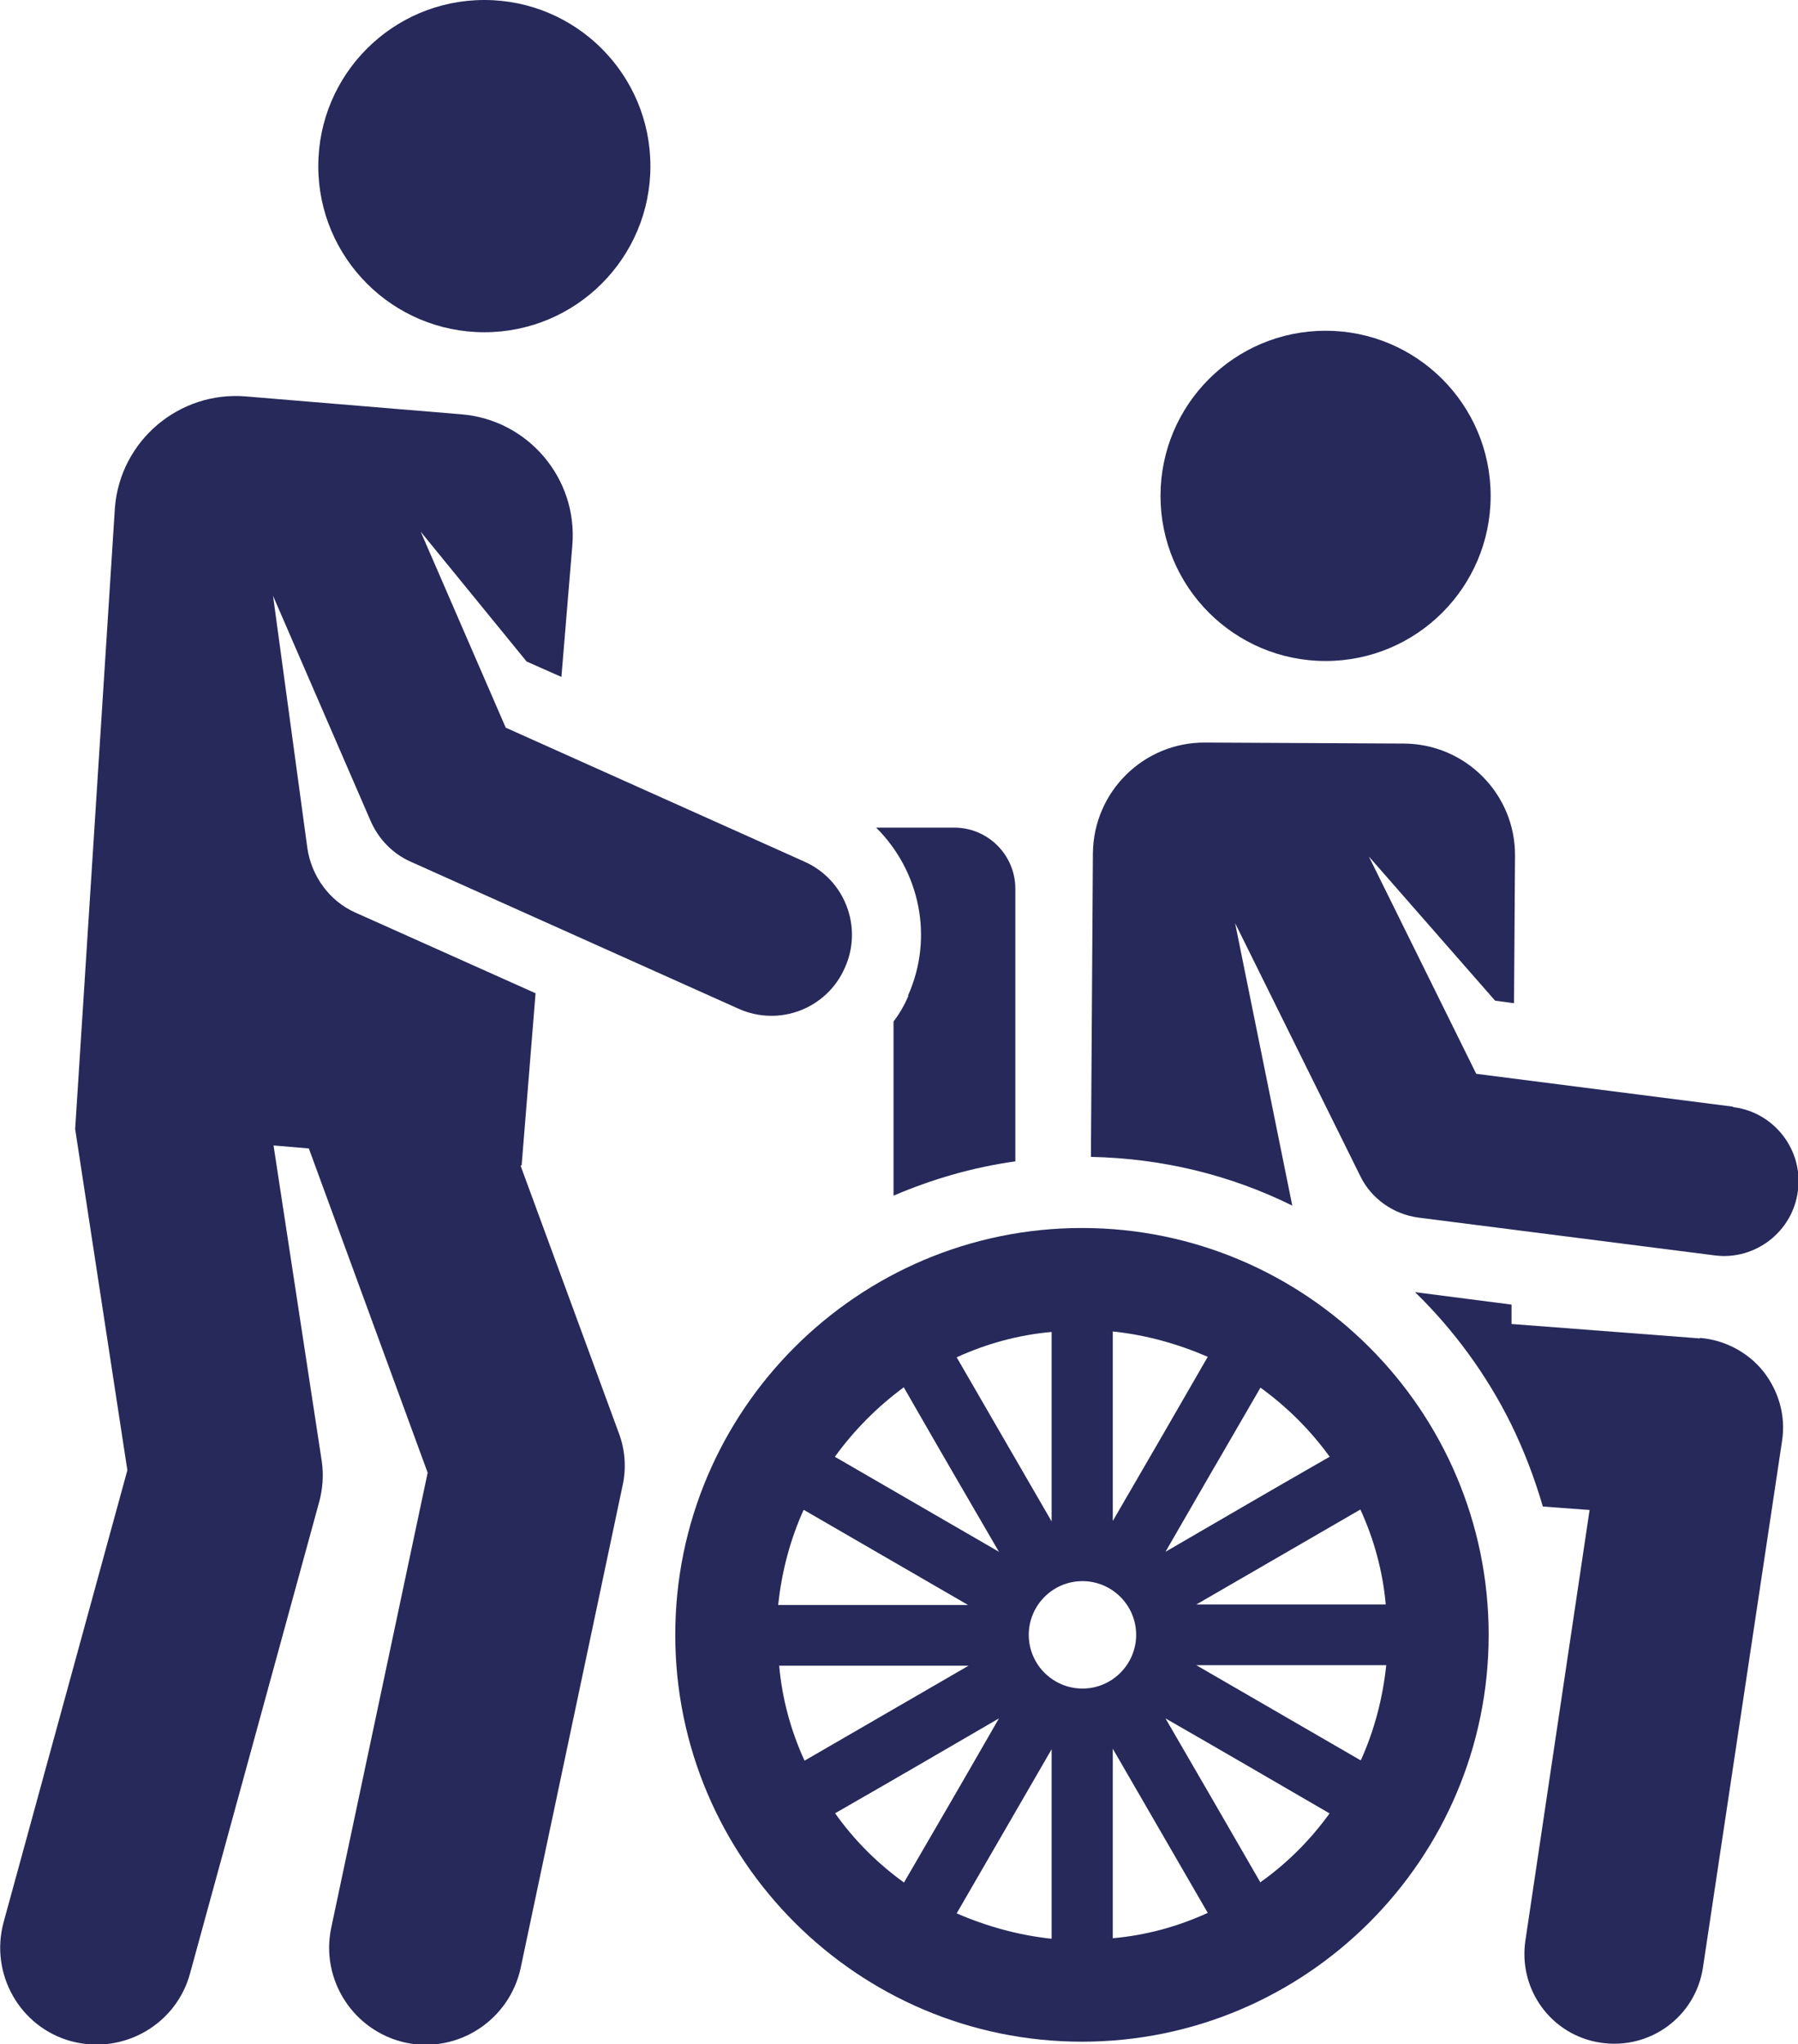
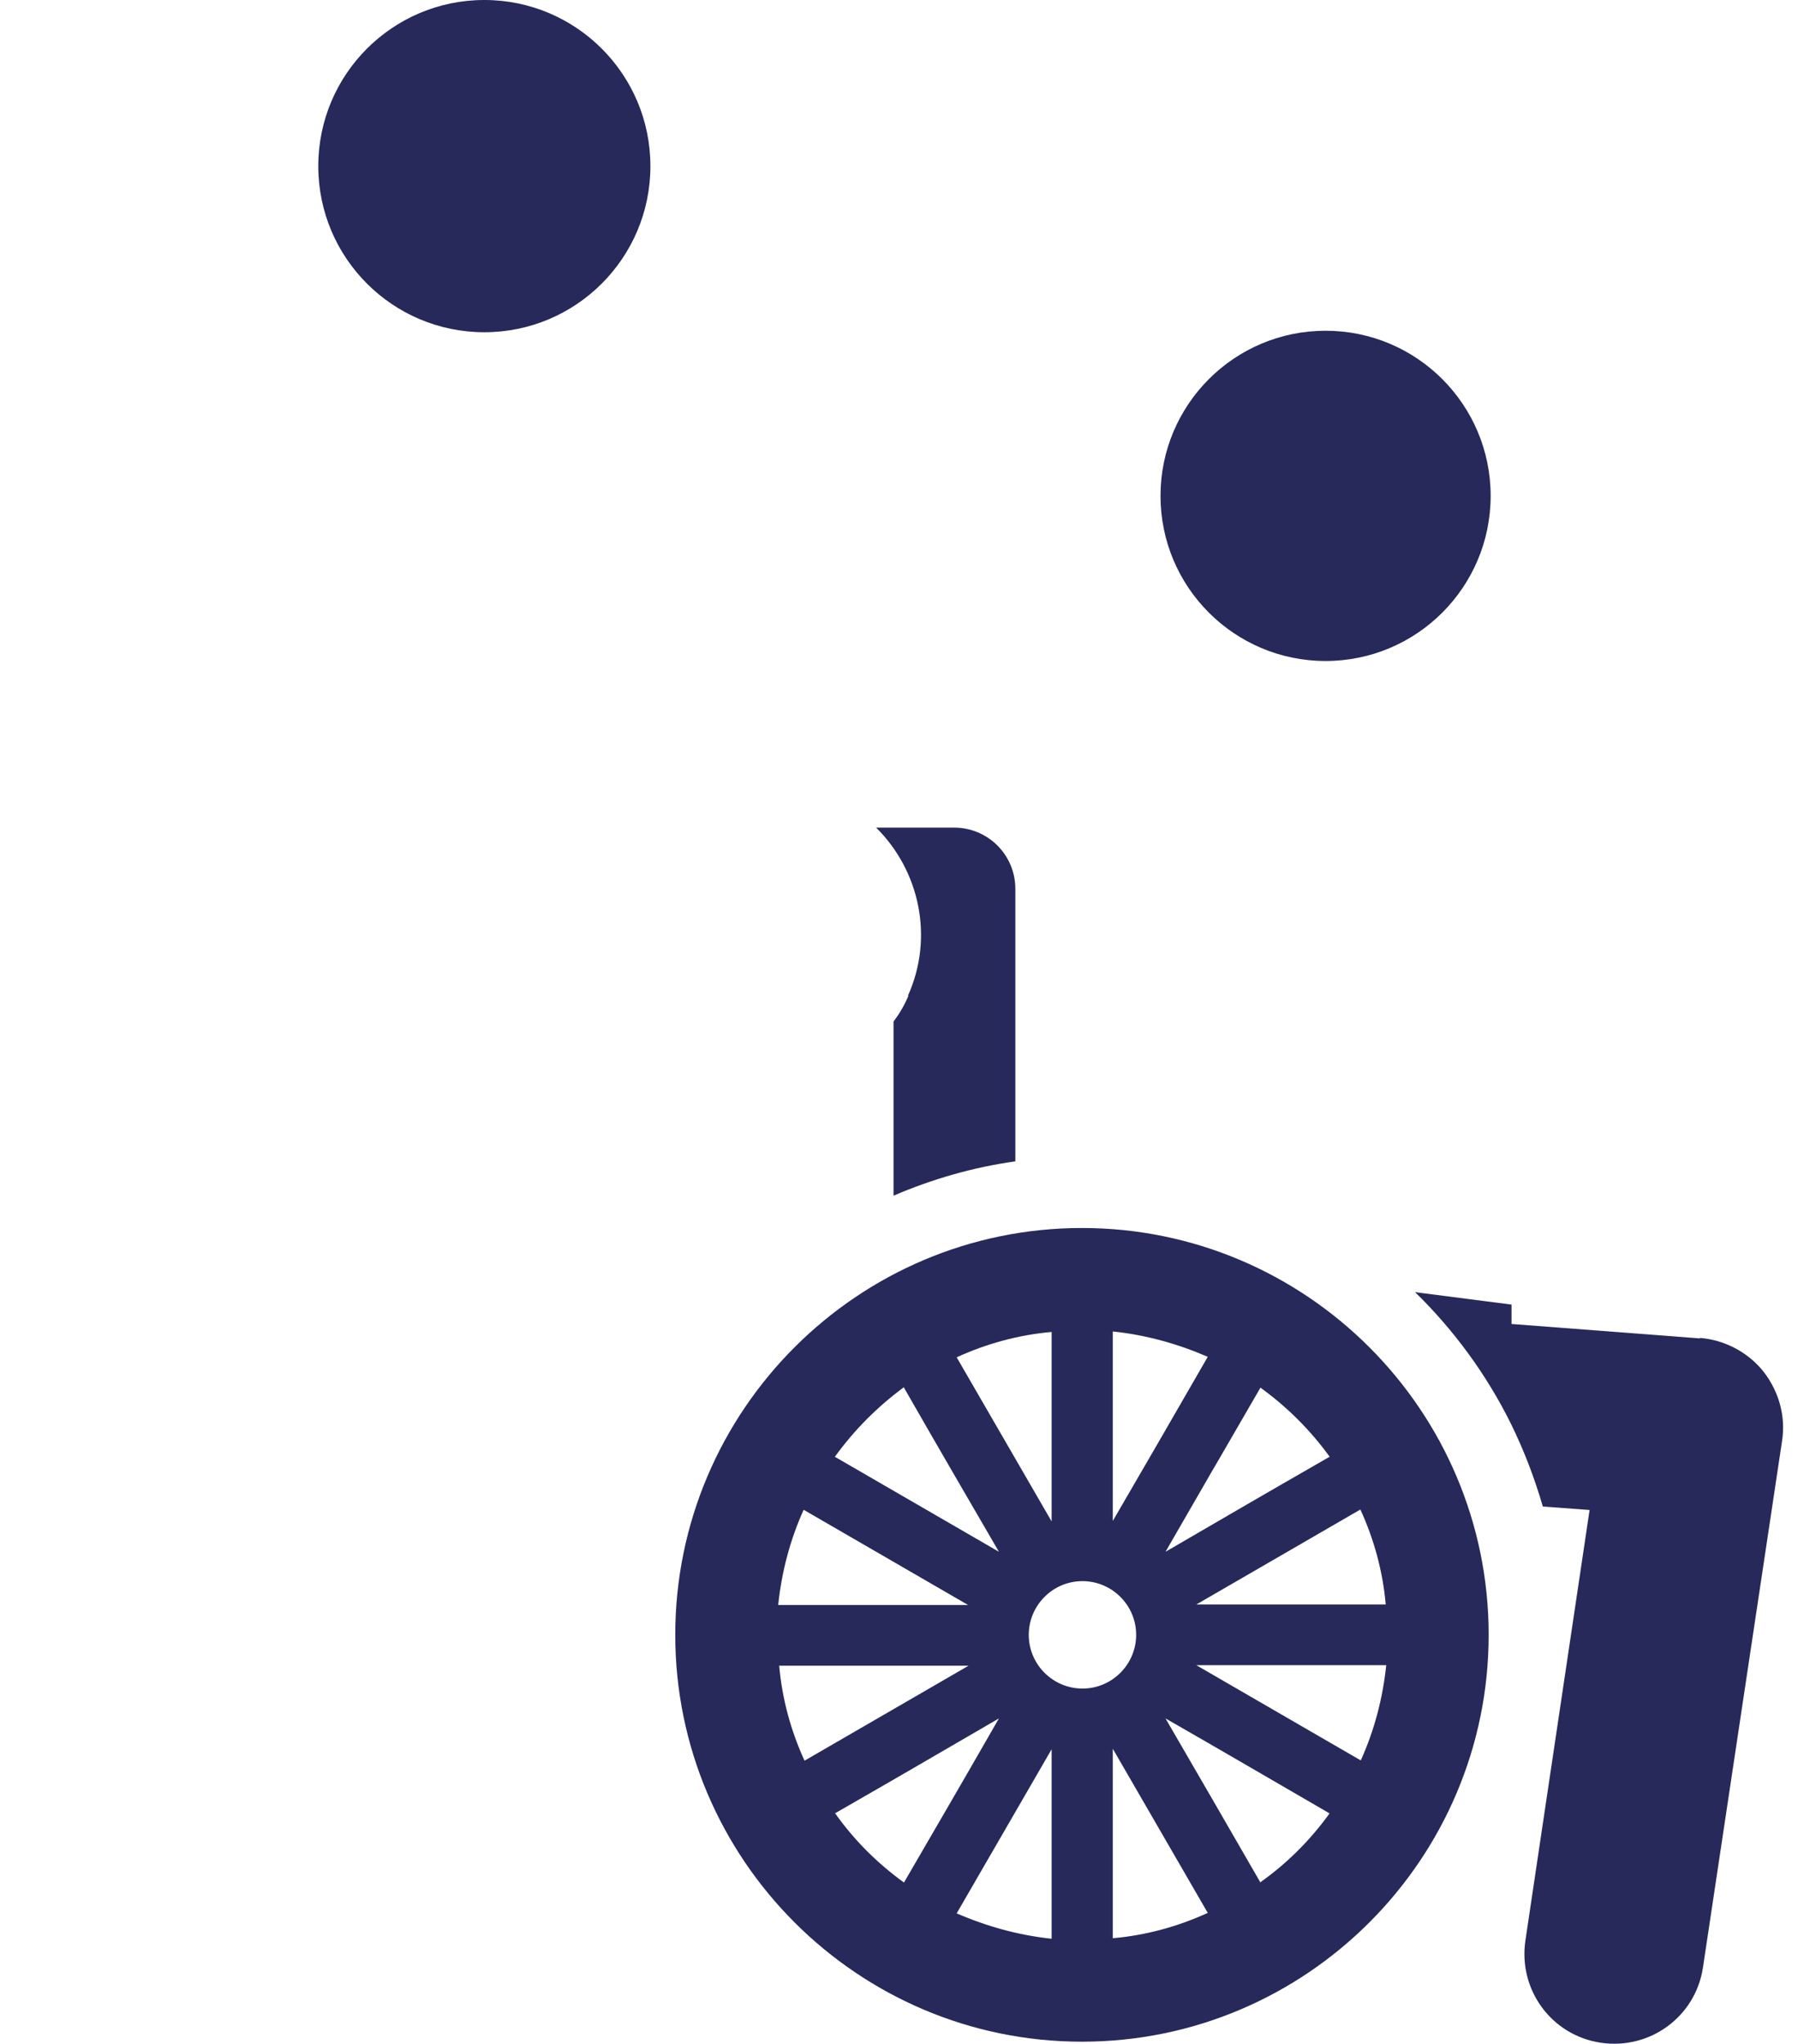
<svg xmlns="http://www.w3.org/2000/svg" xml:space="preserve" width="4in" height="4.546in" style="shape-rendering:geometricPrecision; text-rendering:geometricPrecision; image-rendering:optimizeQuality; fill-rule:evenodd; clip-rule:evenodd" viewBox="0 0 3.616 4.11">
  <defs>
    <style type="text/css">
   
    .fil0 {fill:#26295A}
   
  </style>
  </defs>
  <g id="Layer_x0020_1">
    <g id="_312049664">
      <path id="_312051512" class="fil0" d="M1.827 2.002c-0.008,0.019 -0.018,0.036 -0.03,0.052l0 0.35c0.077,-0.033 0.159,-0.057 0.245,-0.069l0 -0.548c0,-0.068 -0.055,-0.123 -0.123,-0.123l-0.157 0c0.087,0.086 0.117,0.22 0.064,0.338z" />
      <path id="_312074672" class="fil0" d="M3.419 2.691l-0.379 -0.029 0 -0.039 -0.194 -0.025c0.078,0.076 0.144,0.166 0.193,0.265 0.026,0.053 0.047,0.108 0.064,0.166l0.094 0.007 -0.129 0.865c-0.015,0.099 0.052,0.191 0.151,0.206 0.099,0.015 0.191,-0.052 0.206,-0.151l0.159 -1.058c0.008,-0.05 -0.006,-0.1 -0.037,-0.14 -0.031,-0.039 -0.078,-0.064 -0.128,-0.068z" />
      <circle id="_312049928" class="fil0" cx="2.666" cy="0.997" r="0.332" />
-       <path id="_312062144" class="fil0" d="M3.485 2.225l-0.516 -0.066 -0.216 -0.437 0.254 0.29 0.038 0.005 0.002 -0.296c0.001,-0.124 -0.099,-0.225 -0.223,-0.226 -0.01,-5.93041e-005 -0.383,-0.002 -0.4,-0.002 -0.124,-0.001 -0.225,0.099 -0.226,0.223l-0.004 0.61c0.145,0.003 0.282,0.037 0.405,0.098l-0.115 -0.568 0.252 0.509c0.022,0.045 0.066,0.076 0.116,0.083l0.596 0.076c0.082,0.011 0.158,-0.048 0.168,-0.13 0.011,-0.082 -0.048,-0.158 -0.13,-0.168z" />
      <path id="_312051848" class="fil0" d="M2.176 2.469c-0.451,0 -0.818,0.367 -0.818,0.818 0,0.451 0.367,0.818 0.818,0.818 0.451,0 0.818,-0.367 0.818,-0.818 0,-0.451 -0.367,-0.818 -0.818,-0.818zm0.498 0.46c-0.155,0.089 -0.175,0.101 -0.33,0.191 0.173,-0.3 0.018,-0.031 0.191,-0.33 0.054,0.039 0.101,0.086 0.14,0.14zm-0.436 -0.252c0.067,0.007 0.131,0.025 0.191,0.051 -0.171,0.296 -0.032,0.056 -0.191,0.33 0,-0.339 0,-0.167 0,-0.382zm-0.123 0c0,0.2 0,0.182 0,0.382 -0.1,-0.173 -0.091,-0.157 -0.191,-0.33 0.059,-0.027 0.123,-0.045 0.191,-0.051zm-0.297 0.113c0.089,0.155 0.101,0.175 0.191,0.33 -0.155,-0.09 -0.175,-0.101 -0.33,-0.191 0.039,-0.054 0.086,-0.101 0.139,-0.14zm-0.201 0.246c0.173,0.1 0.157,0.091 0.33,0.191 -0.2,0 -0.181,0 -0.382,0 0.007,-0.067 0.024,-0.131 0.051,-0.191zm-0.051 0.313c0.2,0 0.182,0 0.382,0 -0.173,0.1 -0.157,0.091 -0.33,0.191 -0.027,-0.059 -0.045,-0.123 -0.051,-0.191zm0.113 0.297c0.155,-0.089 0.175,-0.101 0.33,-0.191 -0.089,0.155 -0.101,0.175 -0.191,0.33 -0.054,-0.039 -0.101,-0.086 -0.139,-0.14zm0.436 0.252c-0.067,-0.007 -0.131,-0.025 -0.191,-0.051 0.1,-0.173 0.091,-0.157 0.191,-0.33 0,0.2 0,0.181 0,0.382zm-0.046 -0.611c0,-0.059 0.048,-0.108 0.108,-0.108 0.059,0 0.108,0.048 0.108,0.108 0,0.059 -0.048,0.108 -0.108,0.108 -0.059,0 -0.108,-0.048 -0.108,-0.108zm0.169 0.611c0,-0.2 0,-0.182 0,-0.382 0.1,0.173 0.091,0.157 0.191,0.33 -0.059,0.027 -0.123,0.045 -0.191,0.051zm0.297 -0.113c-0.09,-0.156 -0.101,-0.175 -0.191,-0.33 0.117,0.067 0.204,0.118 0.33,0.191 -0.039,0.054 -0.086,0.101 -0.14,0.139zm0.201 -0.246c-0.173,-0.1 -0.157,-0.091 -0.33,-0.191 0.2,0 0.181,0 0.382,0 -0.007,0.067 -0.024,0.131 -0.051,0.191zm-0.33 -0.313c0.173,-0.1 0.157,-0.091 0.33,-0.191 0.027,0.059 0.045,0.123 0.051,0.191 -0.2,0 -0.182,0 -0.382,0z" />
      <circle id="_312062192" class="fil0" cx="0.974" cy="0.334" r="0.334" />
-       <path id="_312058520" class="fil0" d="M1.048 2.343l0.001 2.9652e-005 0.028 -0.346 -0.306 -0.137 -0.056 -0.025c-0.054,-0.024 -0.089,-0.075 -0.097,-0.13l-0.069 -0.507 0.196 0.452c0.016,0.037 0.045,0.067 0.082,0.083l0.658 0.295c0.082,0.037 0.178,0 0.214,-0.082 0.037,-0.082 8.89561e-005,-0.178 -0.082,-0.214l-0.6 -0.269 -0.171 -0.394 0.213 0.261 0.07 0.031 0.022 -0.265c0.011,-0.134 -0.089,-0.252 -0.223,-0.263l-0.434 -0.036c-0.134,-0.011 -0.252,0.089 -0.263,0.223l-0.08 1.25c0.001,0.008 0.104,0.678 0.105,0.686l-0.249 0.909c-0.028,0.104 0.033,0.211 0.136,0.239 0.104,0.028 0.211,-0.033 0.239,-0.136l0.26 -0.949c0.007,-0.026 0.009,-0.054 0.005,-0.081l-0.097 -0.635 0.071 0.006 0.239 0.652 -0.194 0.915c-0.022,0.105 0.045,0.208 0.15,0.231 0.105,0.022 0.208,-0.045 0.231,-0.15l0.205 -0.97c0.008,-0.036 0.005,-0.073 -0.008,-0.107l-0.197 -0.536z" />
    </g>
  </g>
</svg>